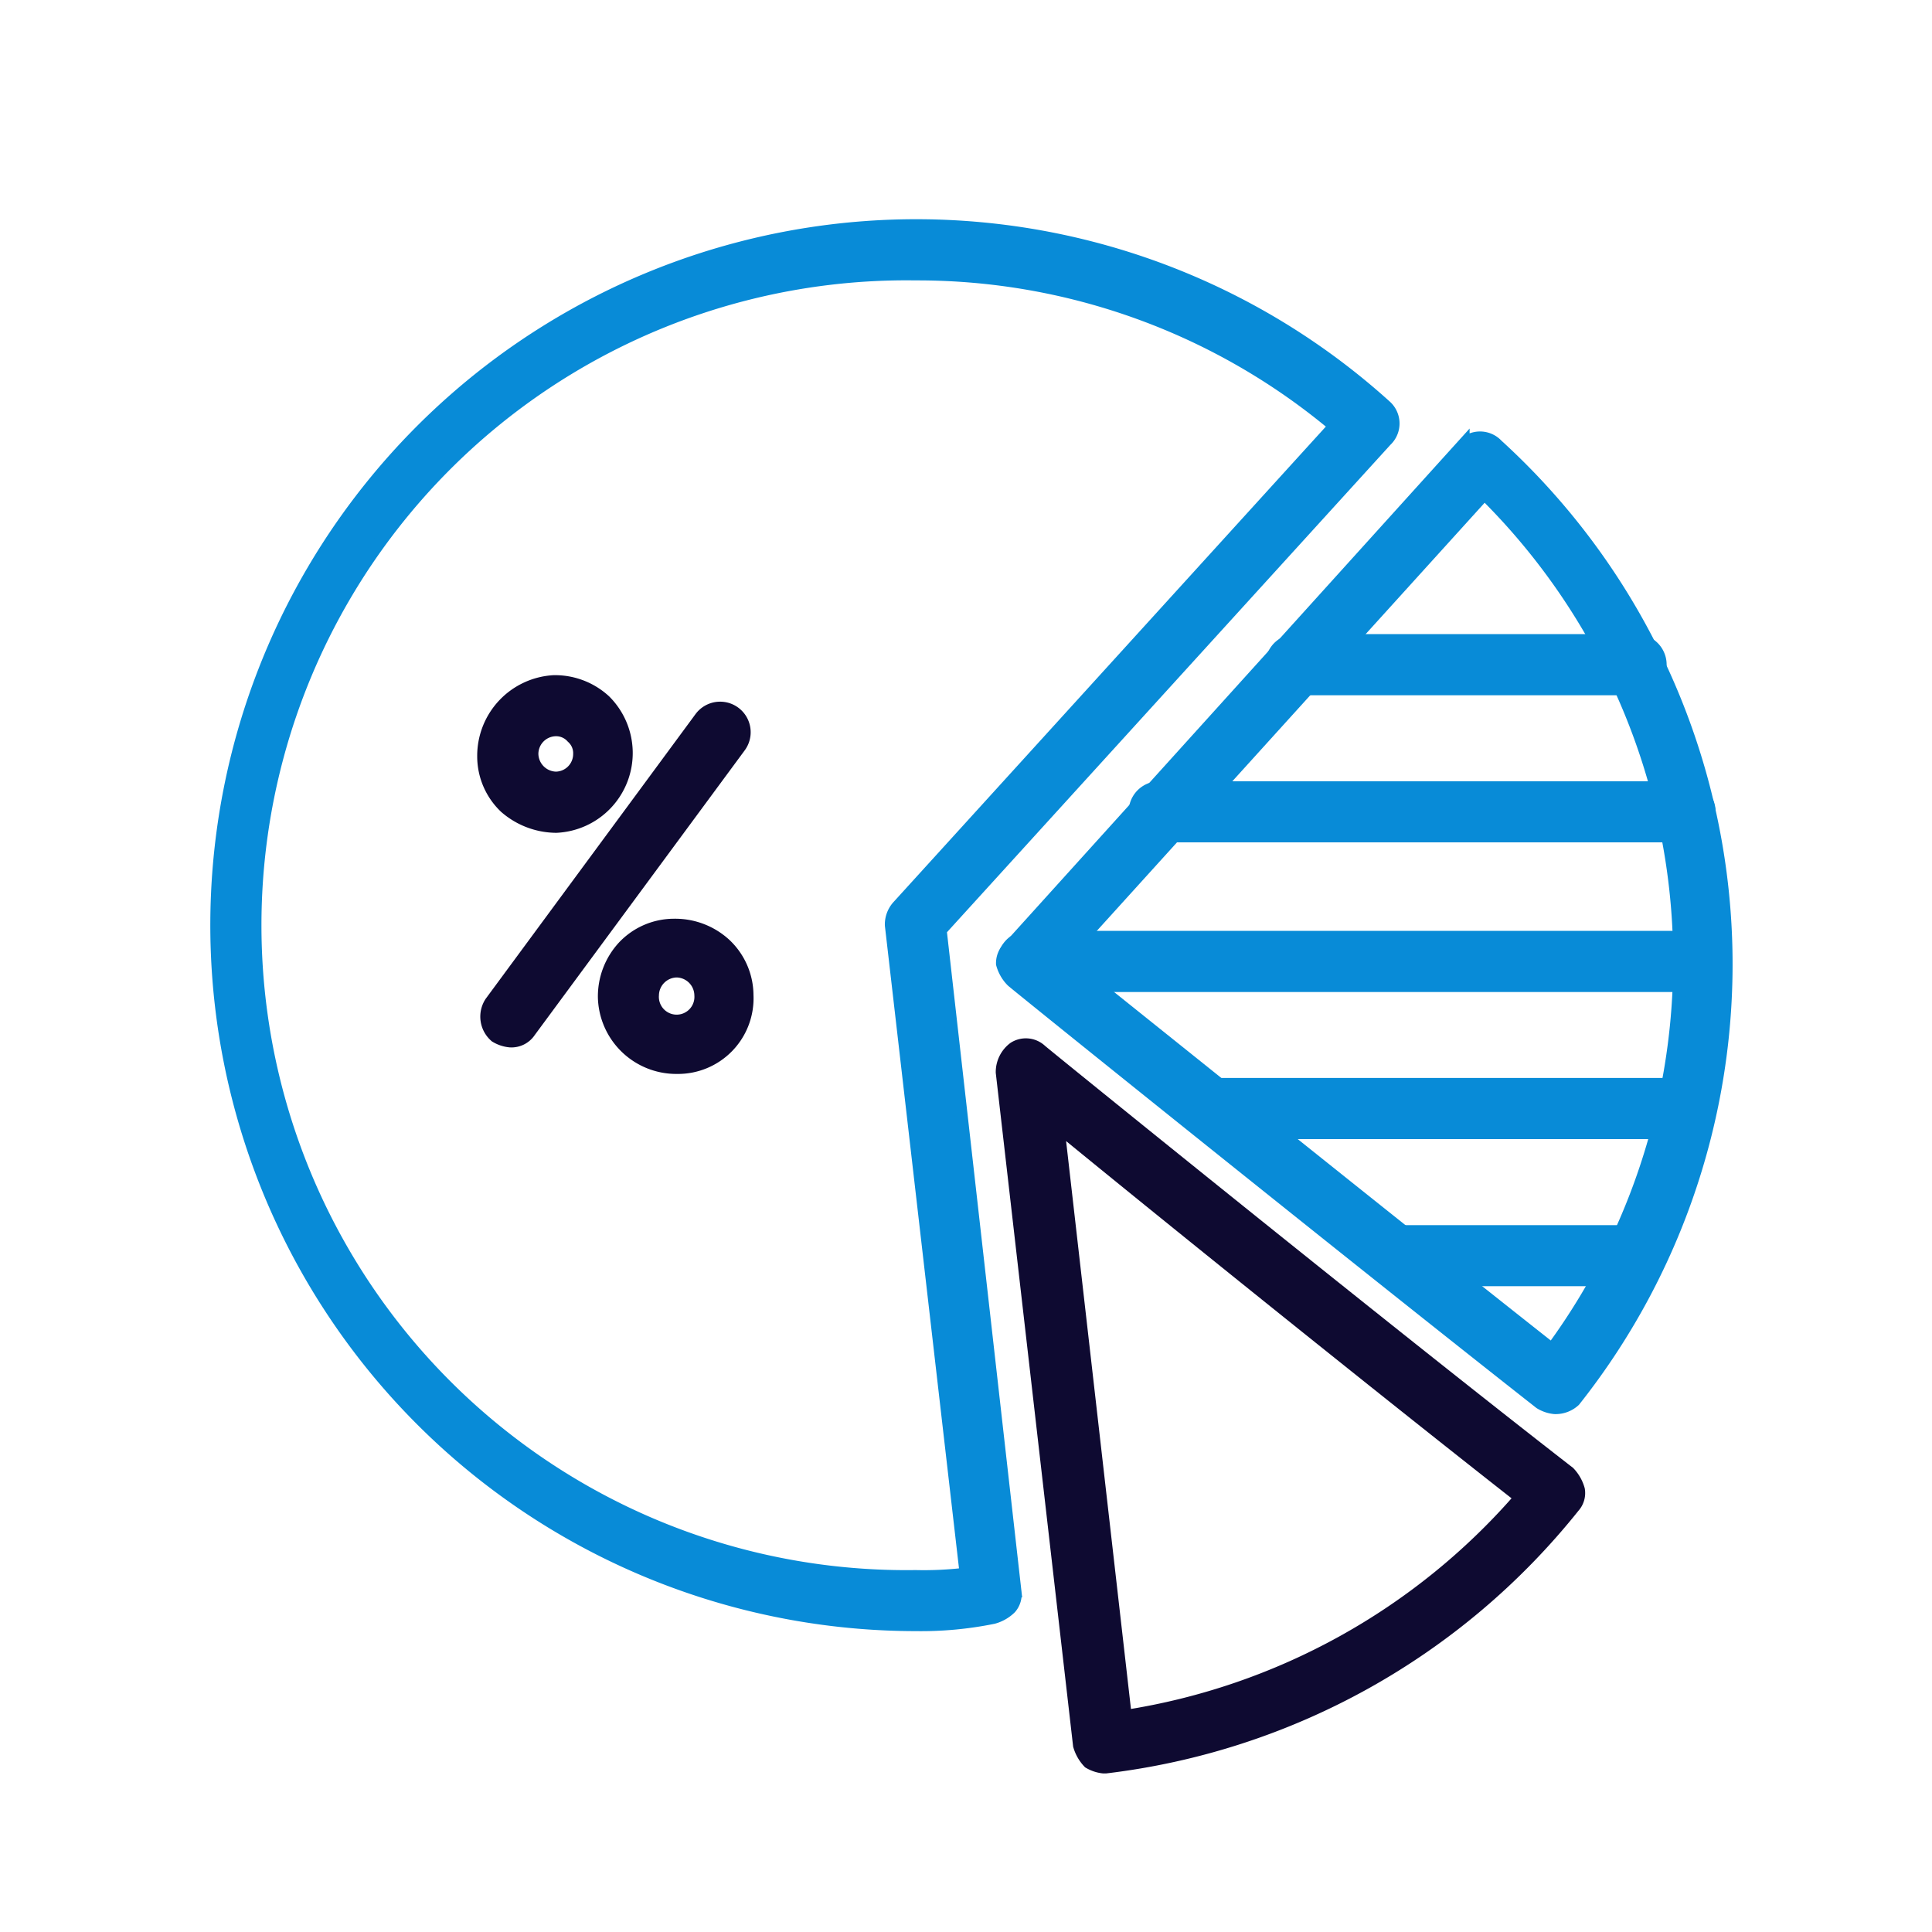
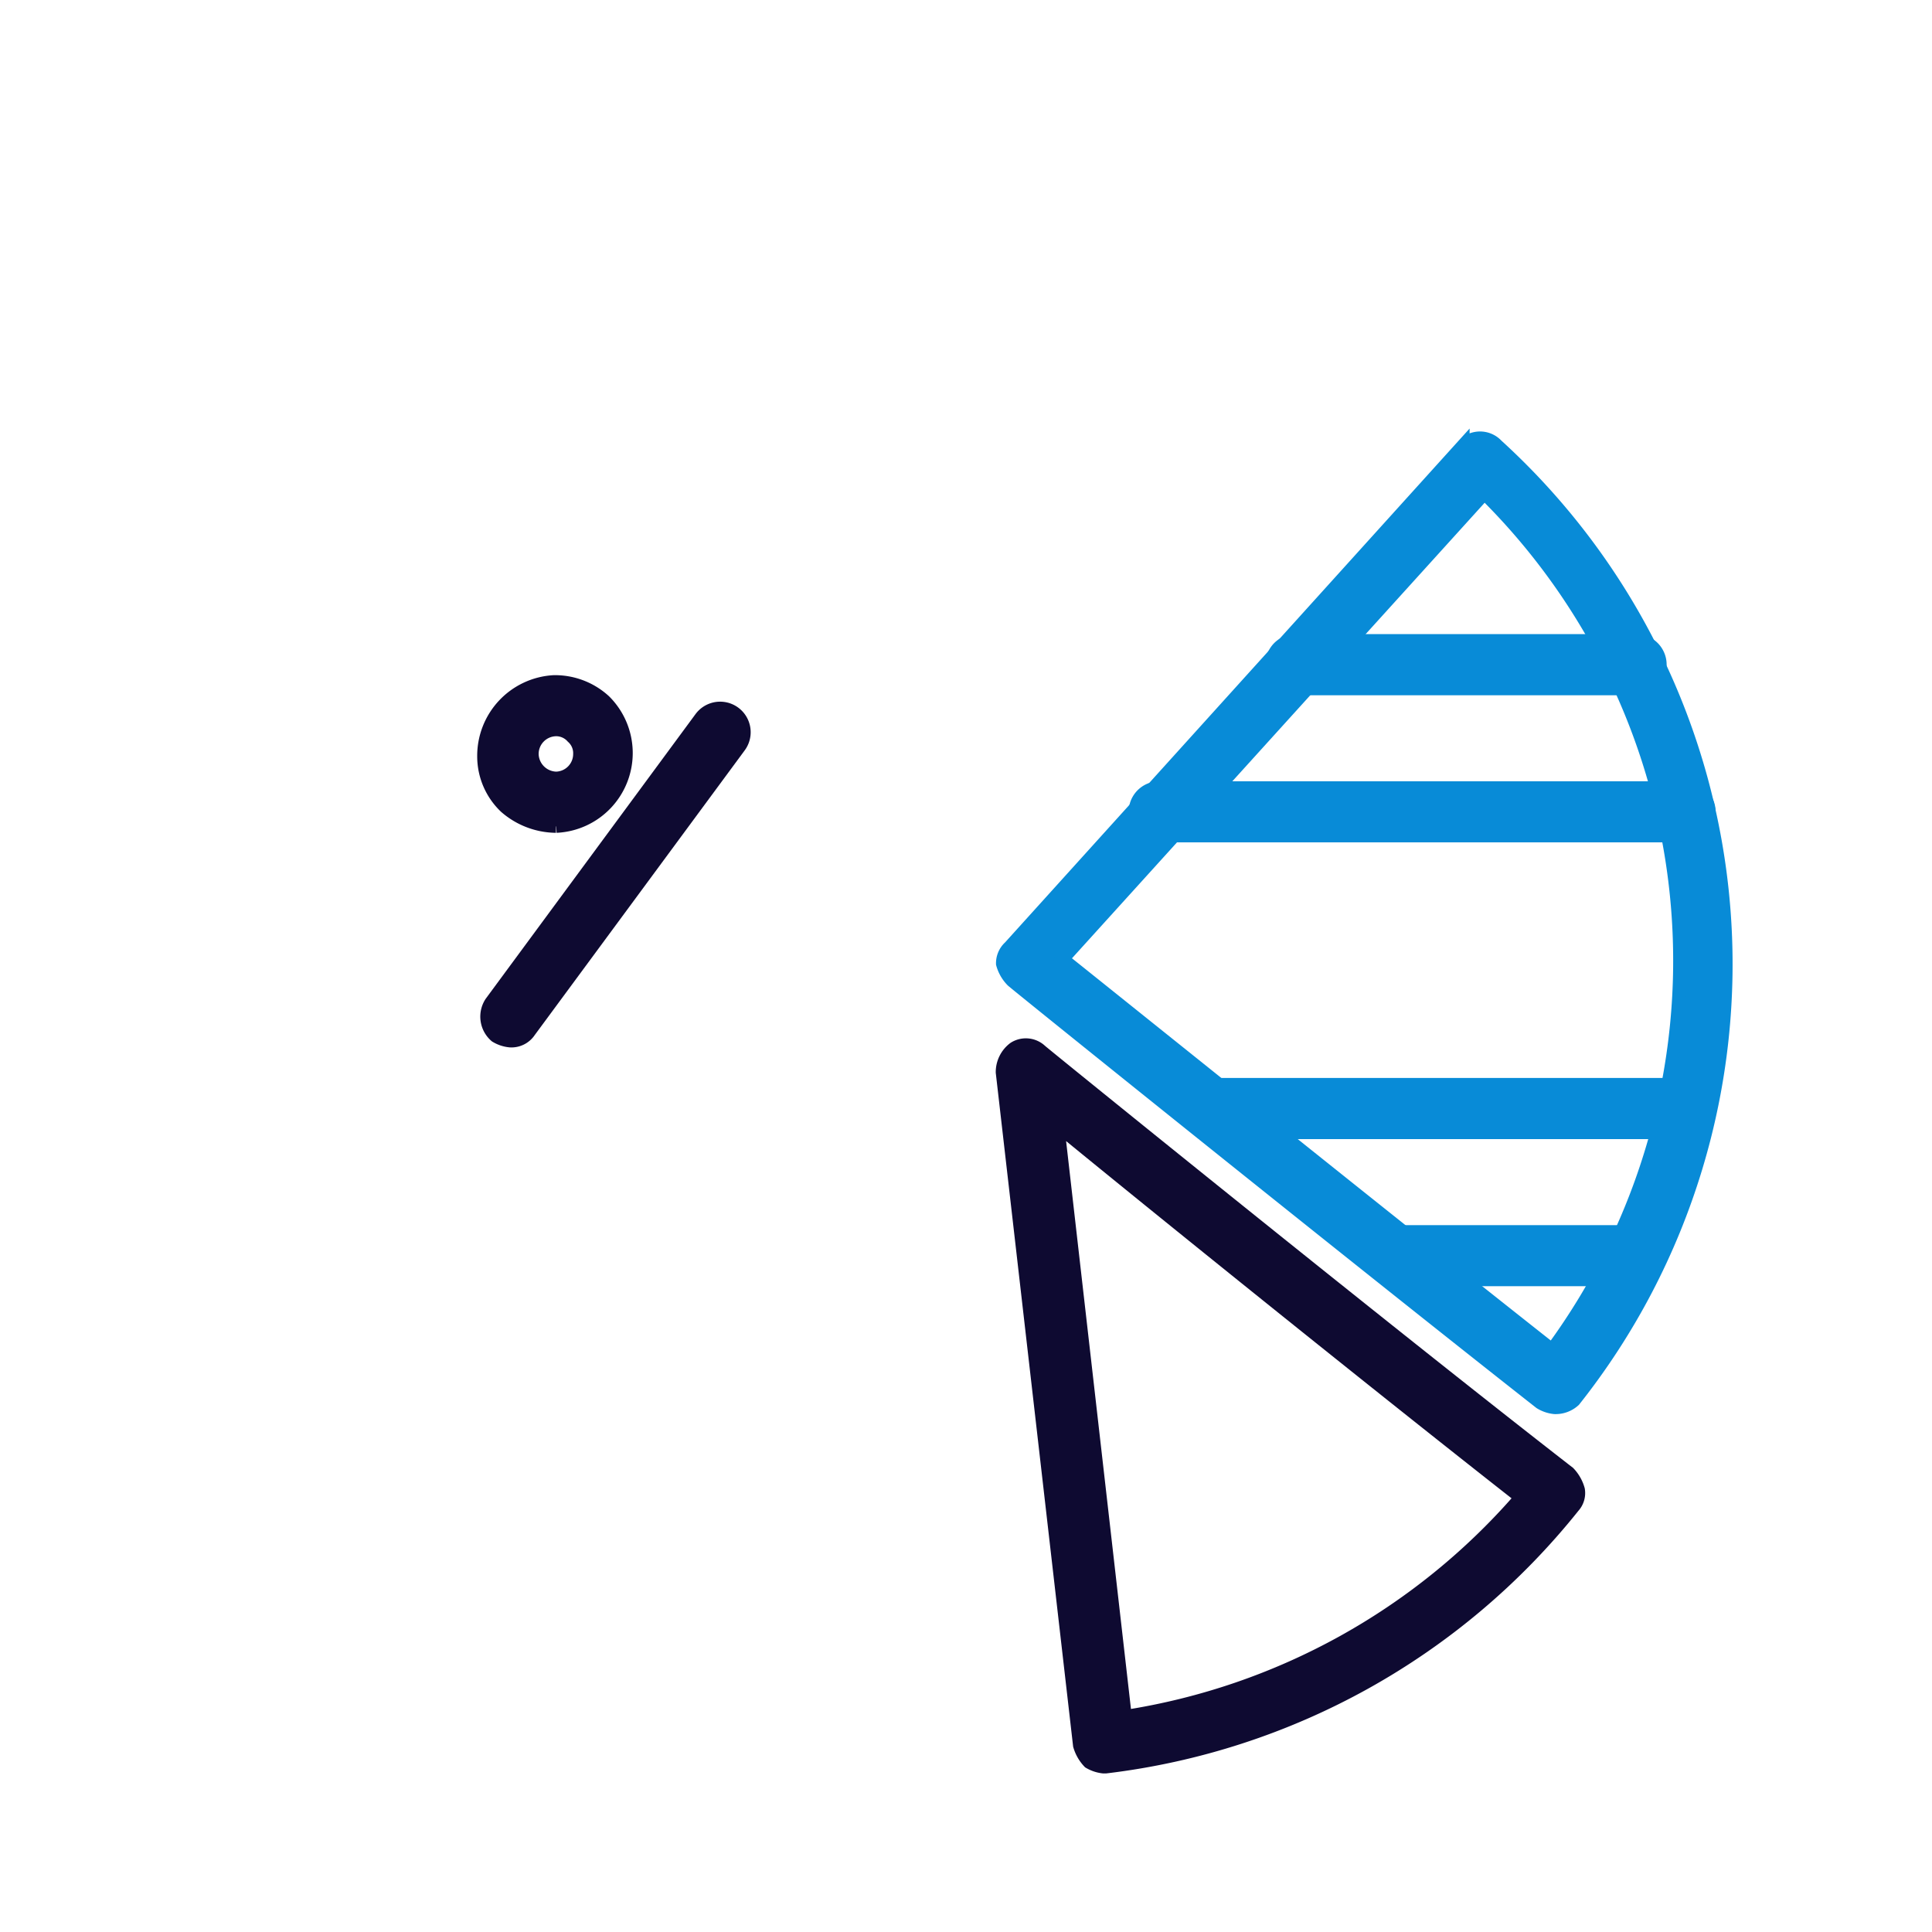
<svg xmlns="http://www.w3.org/2000/svg" id="Layer_1" data-name="Layer 1" viewBox="0 0 150 150">
  <defs>
    <style>.cls-1{fill:#0e0a31;stroke:#0e0a31;}.cls-1,.cls-2{stroke-miterlimit:10;}.cls-2{fill:#088bd7;stroke:#088bd7;}</style>
  </defs>
  <path class="cls-1" d="M39.61,80.82a2.6,2.6,0,0,1-1.12-.37,2,2,0,0,1-.37-2.62l16.29-22.1a1.87,1.87,0,1,1,3,2.24L41.11,80.07A1.68,1.68,0,0,1,39.61,80.82Z" />
-   <path class="cls-1" d="M43.17,64.16a6.06,6.06,0,0,1-3.93-1.5,5.43,5.43,0,0,1-1.69-3.94A5.77,5.77,0,0,1,43,52.92a5.69,5.69,0,0,1,3.94,1.5,5.7,5.7,0,0,1-3.75,9.74Zm0-7.5a1.88,1.88,0,0,0-1.87,1.88,1.91,1.91,0,0,0,1.87,1.87A1.87,1.87,0,0,0,45,58.54a1.66,1.66,0,0,0-.56-1.31A1.68,1.68,0,0,0,43.17,56.66Z" />
-   <path class="cls-1" d="M52.54,82.88a5.59,5.59,0,0,1-5.62-5.43,5.67,5.67,0,0,1,1.5-3.93,5.39,5.39,0,0,1,3.93-1.69,5.71,5.71,0,0,1,3.93,1.5A5.43,5.43,0,0,1,58,77.26a5.37,5.37,0,0,1-5.43,5.62Zm0-7.49a1.91,1.91,0,0,0-1.88,1.87,1.88,1.88,0,1,0,3.75,0,1.91,1.91,0,0,0-1.87-1.87Z" />
-   <path class="cls-2" d="M71.08,126.14a54.31,54.31,0,1,1,36.51-94.57,1.79,1.79,0,0,1,0,2.62L73,72.21l5.8,51.31a1.59,1.59,0,0,1-.37,1.31,3,3,0,0,1-1.31.75,28.05,28.05,0,0,1-6,.56Zm0-104.87a50.57,50.57,0,1,0,0,101.13,27.23,27.23,0,0,0,3.93-.19L69.2,71.83a2.09,2.09,0,0,1,.57-1.49l33.89-37.27a50.47,50.47,0,0,0-32.58-11.8Z" />
+   <path class="cls-1" d="M43.17,64.16a6.06,6.06,0,0,1-3.93-1.5,5.43,5.43,0,0,1-1.69-3.94A5.77,5.77,0,0,1,43,52.92a5.69,5.69,0,0,1,3.94,1.5,5.7,5.7,0,0,1-3.75,9.74m0-7.5a1.88,1.88,0,0,0-1.87,1.88,1.91,1.91,0,0,0,1.87,1.87A1.87,1.87,0,0,0,45,58.54a1.66,1.66,0,0,0-.56-1.31A1.68,1.68,0,0,0,43.17,56.66Z" />
  <path class="cls-2" d="M120.7,109.29a2.62,2.62,0,0,1-1.12-.38c-14-11-40.83-32.58-41-32.77a3,3,0,0,1-.75-1.31,1.71,1.71,0,0,1,.56-1.31l35.21-38.95a1.79,1.79,0,0,1,2.62,0,54.51,54.51,0,0,1,6,74.16,2.13,2.13,0,0,1-1.5.56ZM82.5,74.46c5.62,4.49,25.66,20.6,38,30.33a51,51,0,0,0-5.25-66.48Z" />
  <path class="cls-1" d="M85.68,137.19a2.74,2.74,0,0,1-1.12-.37,3.13,3.13,0,0,1-.75-1.31l-6-52.25a2.32,2.32,0,0,1,.93-1.88,1.69,1.69,0,0,1,2.06.19c.19.19,27,21.91,41,32.77a3.11,3.11,0,0,1,.75,1.32,1.57,1.57,0,0,1-.38,1.31,54.81,54.81,0,0,1-36.33,20.22ZM82.13,87.38l5.24,45.88a51,51,0,0,0,30.71-17c-11.23-8.8-28.65-22.85-35.95-28.84Z" />
-   <path class="cls-2" d="M132.13,76.52H79.69a1.88,1.88,0,0,1,0-3.75h52.44a1.88,1.88,0,0,1,0,3.75Z" />
  <path class="cls-2" d="M130.82,64.9H90a1.87,1.87,0,1,1,0-3.74h40.83a1.87,1.87,0,0,1,0,3.74Z" />
  <path class="cls-2" d="M126.88,53.48h-26.4a1.88,1.88,0,0,1,0-3.75h26.4a1.88,1.88,0,1,1,0,3.75Z" />
  <path class="cls-2" d="M126.88,99.36H108.34a1.87,1.87,0,0,1,0-3.74h18.54a1.87,1.87,0,1,1,0,3.74Z" />
  <path class="cls-2" d="M130.82,87.94H93.92a1.88,1.88,0,0,1,0-3.75h36.9a1.88,1.88,0,0,1,0,3.75Z" />
</svg>